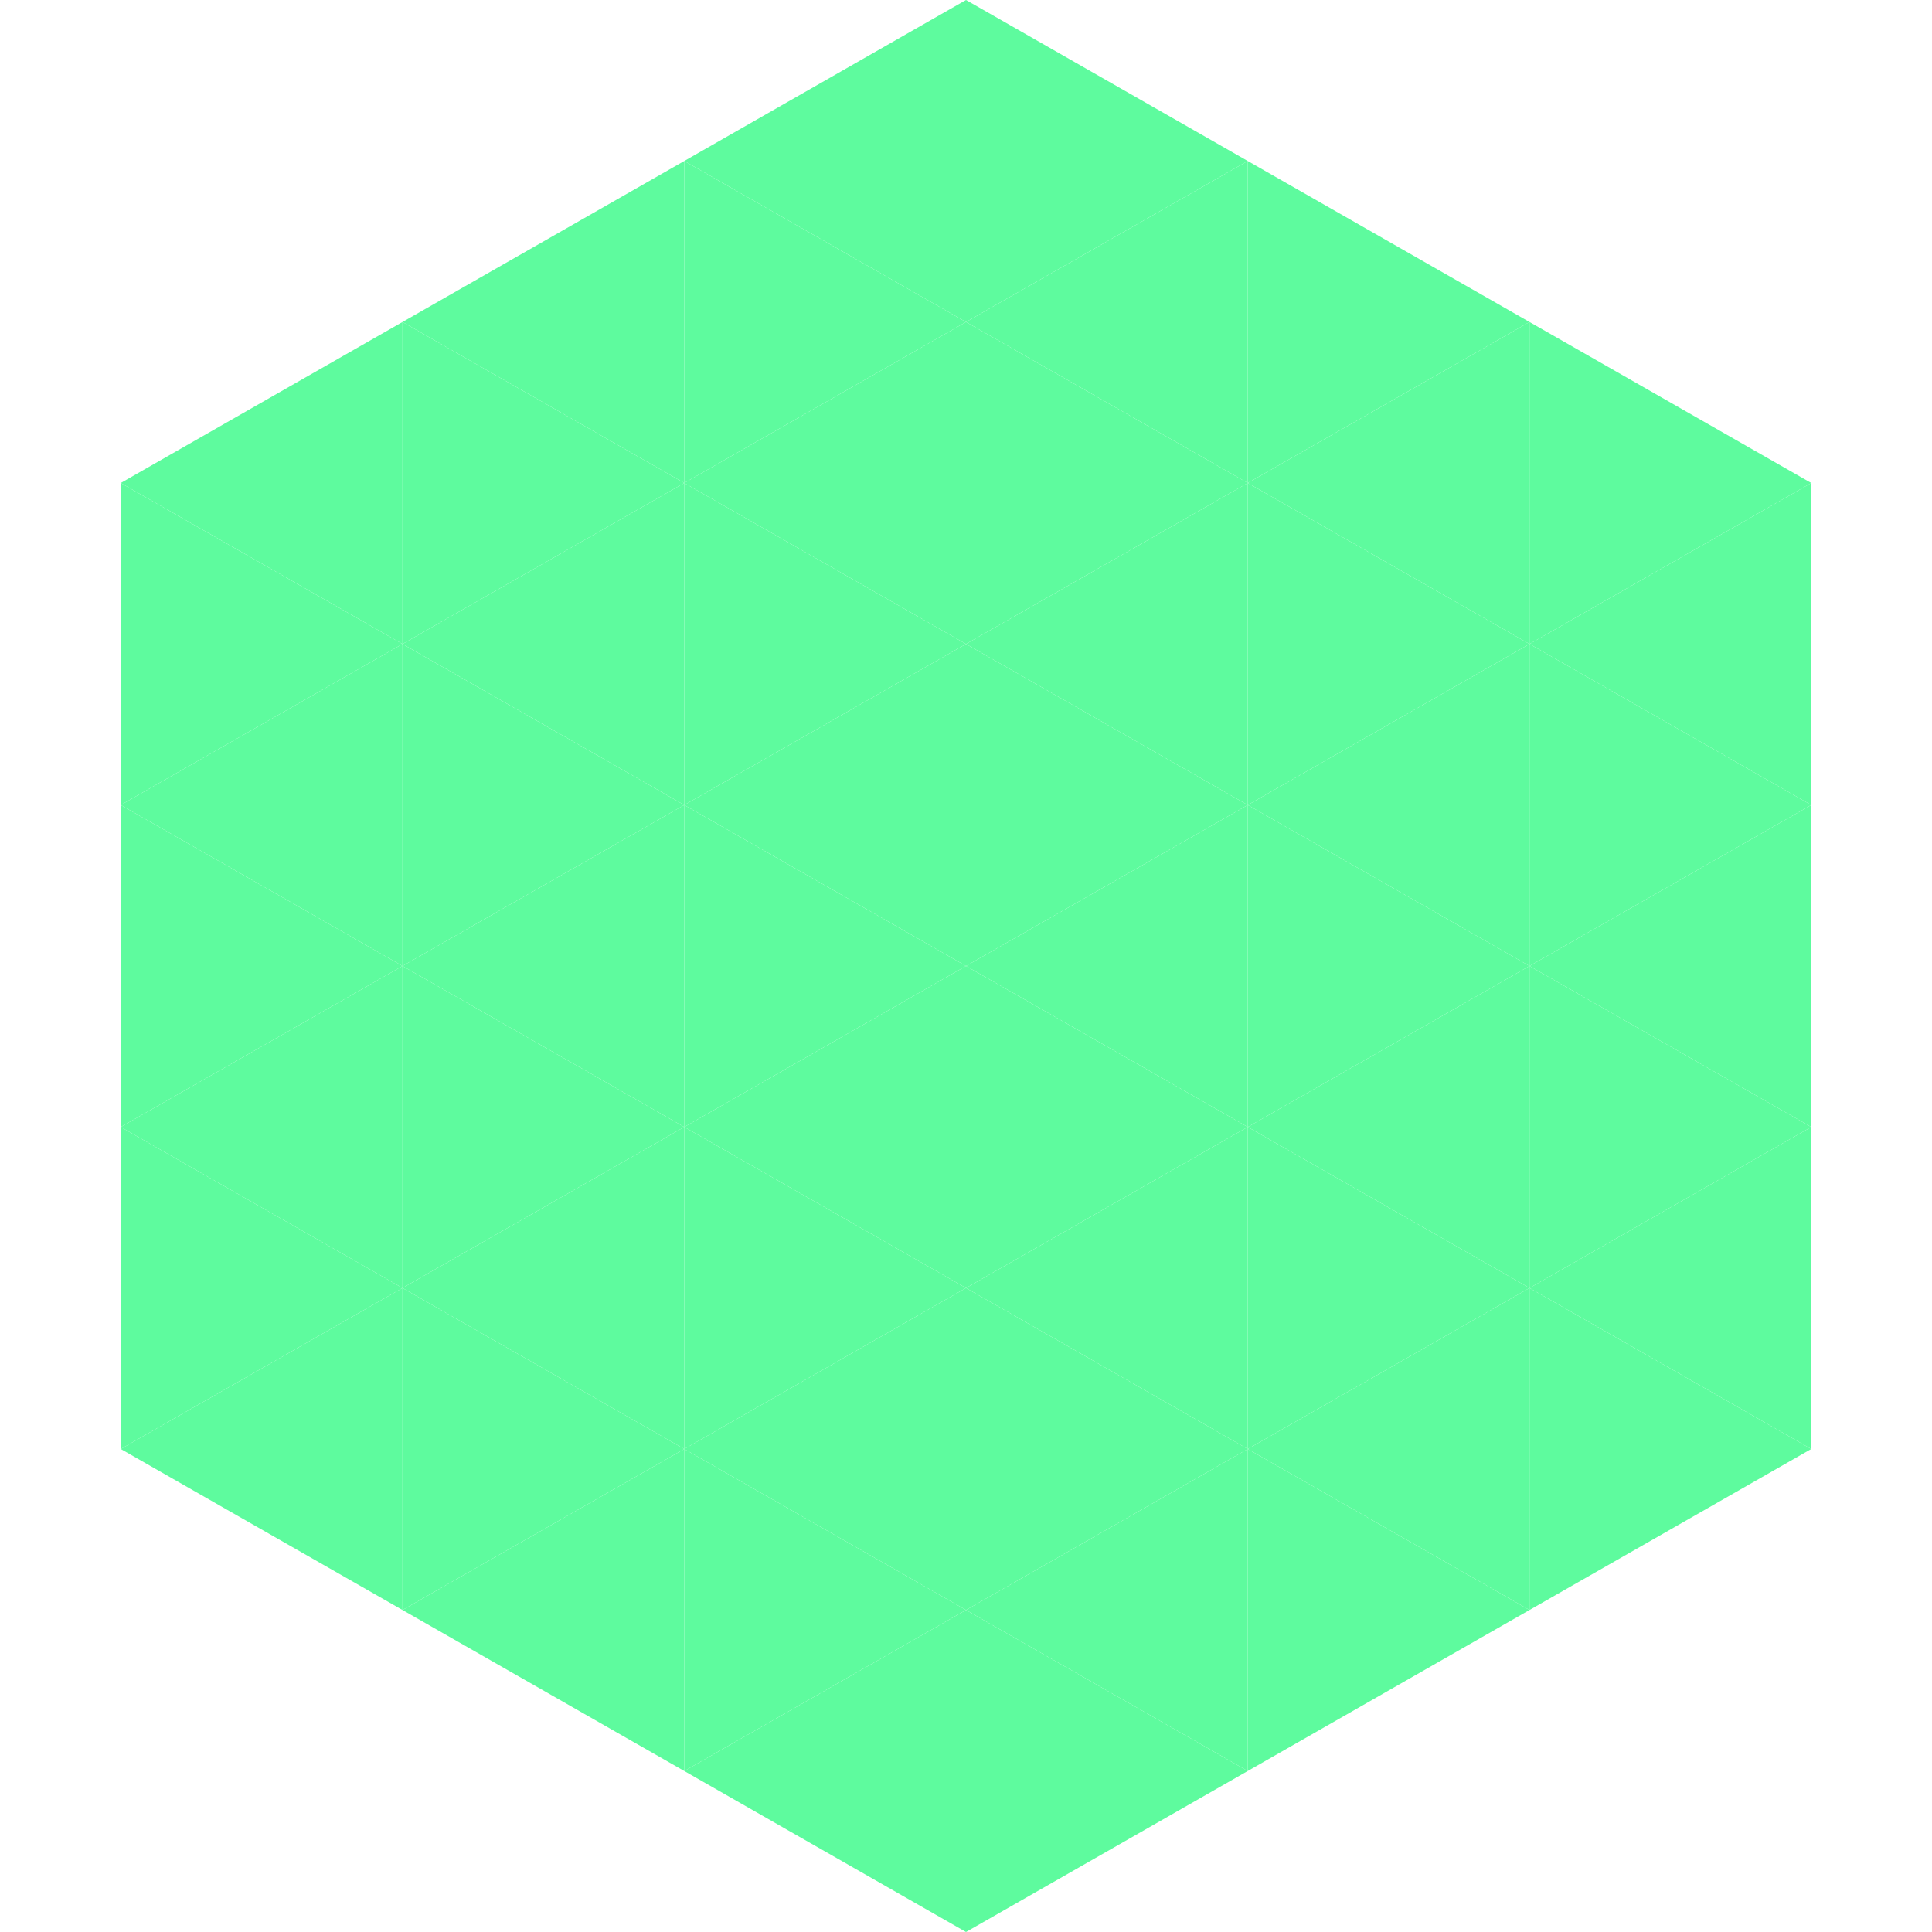
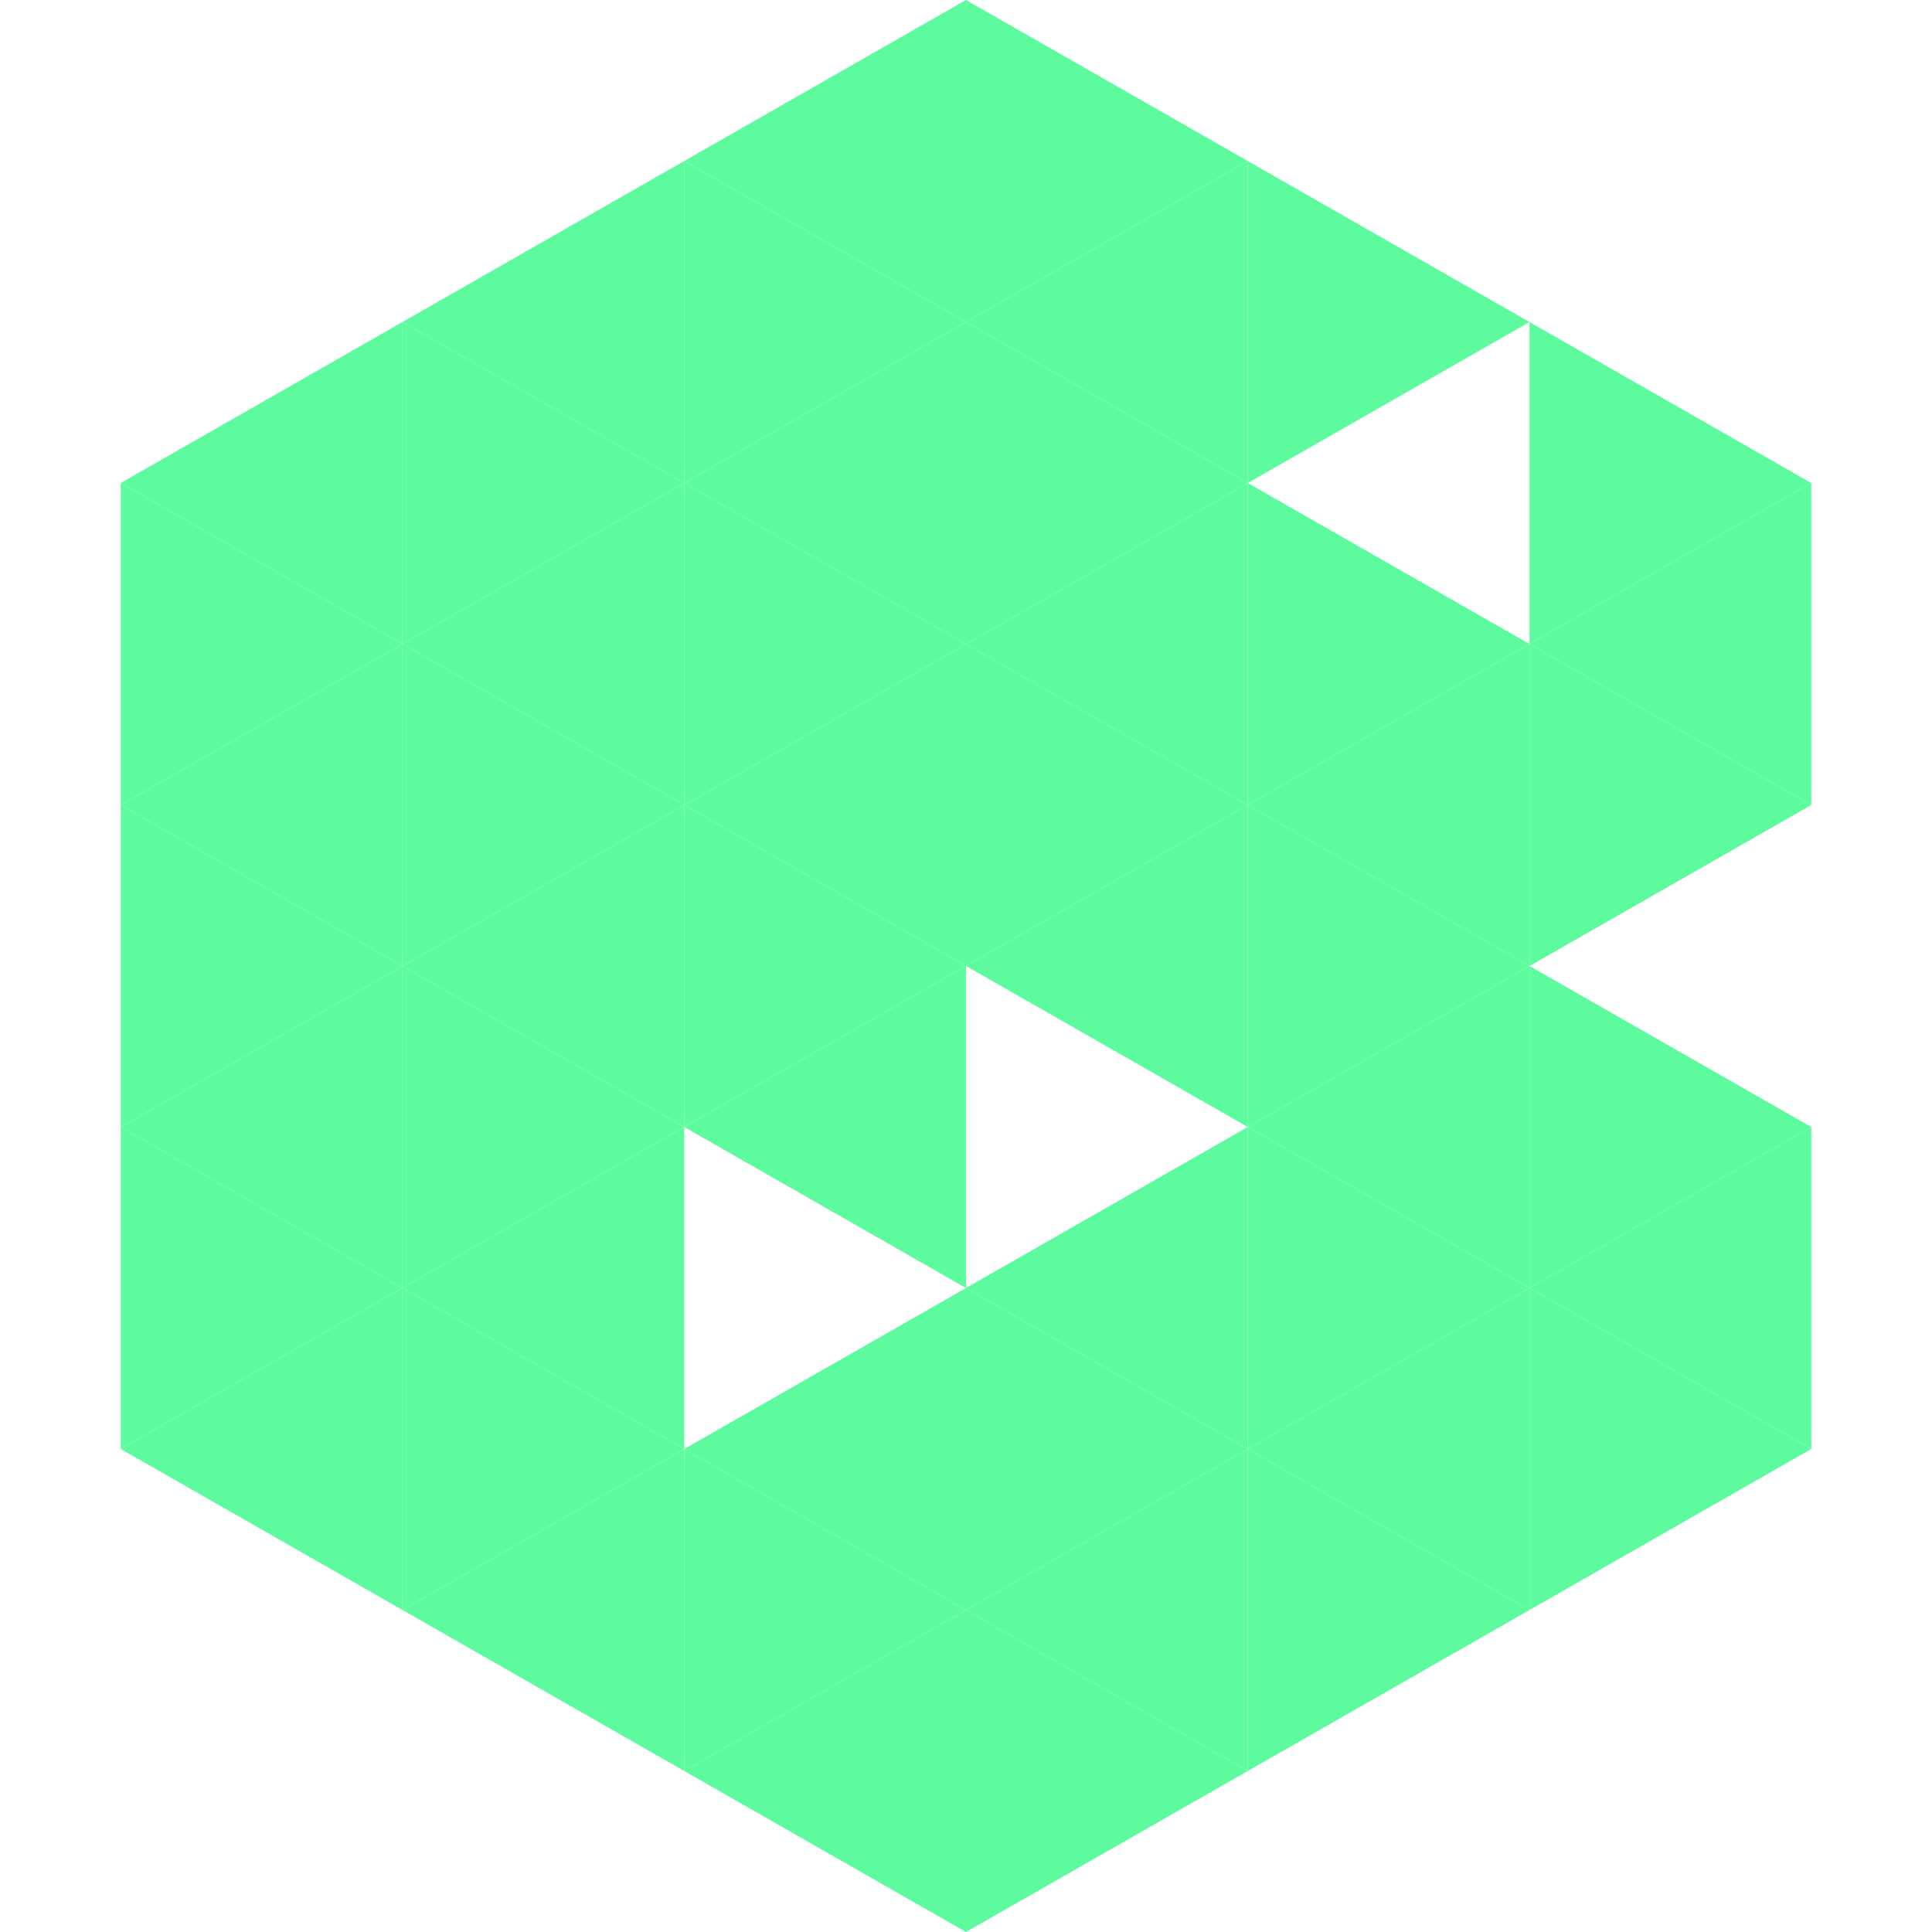
<svg xmlns="http://www.w3.org/2000/svg" width="240" height="240">
  <polygon points="50,40 15,60 50,80" style="fill:rgb(94,251,158)" />
  <polygon points="190,40 225,60 190,80" style="fill:rgb(94,251,158)" />
  <polygon points="15,60 50,80 15,100" style="fill:rgb(94,251,158)" />
  <polygon points="225,60 190,80 225,100" style="fill:rgb(94,251,158)" />
  <polygon points="50,80 15,100 50,120" style="fill:rgb(94,251,158)" />
  <polygon points="190,80 225,100 190,120" style="fill:rgb(94,251,158)" />
  <polygon points="15,100 50,120 15,140" style="fill:rgb(94,251,158)" />
-   <polygon points="225,100 190,120 225,140" style="fill:rgb(94,251,158)" />
  <polygon points="50,120 15,140 50,160" style="fill:rgb(94,251,158)" />
  <polygon points="190,120 225,140 190,160" style="fill:rgb(94,251,158)" />
  <polygon points="15,140 50,160 15,180" style="fill:rgb(94,251,158)" />
  <polygon points="225,140 190,160 225,180" style="fill:rgb(94,251,158)" />
  <polygon points="50,160 15,180 50,200" style="fill:rgb(94,251,158)" />
  <polygon points="190,160 225,180 190,200" style="fill:rgb(94,251,158)" />
  <polygon points="15,180 50,200 15,220" style="fill:rgb(255,255,255); fill-opacity:0" />
  <polygon points="225,180 190,200 225,220" style="fill:rgb(255,255,255); fill-opacity:0" />
  <polygon points="50,0 85,20 50,40" style="fill:rgb(255,255,255); fill-opacity:0" />
-   <polygon points="190,0 155,20 190,40" style="fill:rgb(255,255,255); fill-opacity:0" />
  <polygon points="85,20 50,40 85,60" style="fill:rgb(94,251,158)" />
  <polygon points="155,20 190,40 155,60" style="fill:rgb(94,251,158)" />
  <polygon points="50,40 85,60 50,80" style="fill:rgb(94,251,158)" />
-   <polygon points="190,40 155,60 190,80" style="fill:rgb(94,251,158)" />
  <polygon points="85,60 50,80 85,100" style="fill:rgb(94,251,158)" />
  <polygon points="155,60 190,80 155,100" style="fill:rgb(94,251,158)" />
  <polygon points="50,80 85,100 50,120" style="fill:rgb(94,251,158)" />
  <polygon points="190,80 155,100 190,120" style="fill:rgb(94,251,158)" />
  <polygon points="85,100 50,120 85,140" style="fill:rgb(94,251,158)" />
  <polygon points="155,100 190,120 155,140" style="fill:rgb(94,251,158)" />
  <polygon points="50,120 85,140 50,160" style="fill:rgb(94,251,158)" />
  <polygon points="190,120 155,140 190,160" style="fill:rgb(94,251,158)" />
  <polygon points="85,140 50,160 85,180" style="fill:rgb(94,251,158)" />
  <polygon points="155,140 190,160 155,180" style="fill:rgb(94,251,158)" />
  <polygon points="50,160 85,180 50,200" style="fill:rgb(94,251,158)" />
  <polygon points="190,160 155,180 190,200" style="fill:rgb(94,251,158)" />
  <polygon points="85,180 50,200 85,220" style="fill:rgb(94,251,158)" />
  <polygon points="155,180 190,200 155,220" style="fill:rgb(94,251,158)" />
  <polygon points="120,0 85,20 120,40" style="fill:rgb(94,251,158)" />
  <polygon points="120,0 155,20 120,40" style="fill:rgb(94,251,158)" />
  <polygon points="85,20 120,40 85,60" style="fill:rgb(94,251,158)" />
  <polygon points="155,20 120,40 155,60" style="fill:rgb(94,251,158)" />
  <polygon points="120,40 85,60 120,80" style="fill:rgb(94,251,158)" />
  <polygon points="120,40 155,60 120,80" style="fill:rgb(94,251,158)" />
  <polygon points="85,60 120,80 85,100" style="fill:rgb(94,251,158)" />
  <polygon points="155,60 120,80 155,100" style="fill:rgb(94,251,158)" />
  <polygon points="120,80 85,100 120,120" style="fill:rgb(94,251,158)" />
  <polygon points="120,80 155,100 120,120" style="fill:rgb(94,251,158)" />
  <polygon points="85,100 120,120 85,140" style="fill:rgb(94,251,158)" />
  <polygon points="155,100 120,120 155,140" style="fill:rgb(94,251,158)" />
  <polygon points="120,120 85,140 120,160" style="fill:rgb(94,251,158)" />
-   <polygon points="120,120 155,140 120,160" style="fill:rgb(94,251,158)" />
-   <polygon points="85,140 120,160 85,180" style="fill:rgb(94,251,158)" />
  <polygon points="155,140 120,160 155,180" style="fill:rgb(94,251,158)" />
  <polygon points="120,160 85,180 120,200" style="fill:rgb(94,251,158)" />
  <polygon points="120,160 155,180 120,200" style="fill:rgb(94,251,158)" />
  <polygon points="85,180 120,200 85,220" style="fill:rgb(94,251,158)" />
  <polygon points="155,180 120,200 155,220" style="fill:rgb(94,251,158)" />
  <polygon points="120,200 85,220 120,240" style="fill:rgb(94,251,158)" />
  <polygon points="120,200 155,220 120,240" style="fill:rgb(94,251,158)" />
  <polygon points="85,220 120,240 85,260" style="fill:rgb(255,255,255); fill-opacity:0" />
  <polygon points="155,220 120,240 155,260" style="fill:rgb(255,255,255); fill-opacity:0" />
</svg>